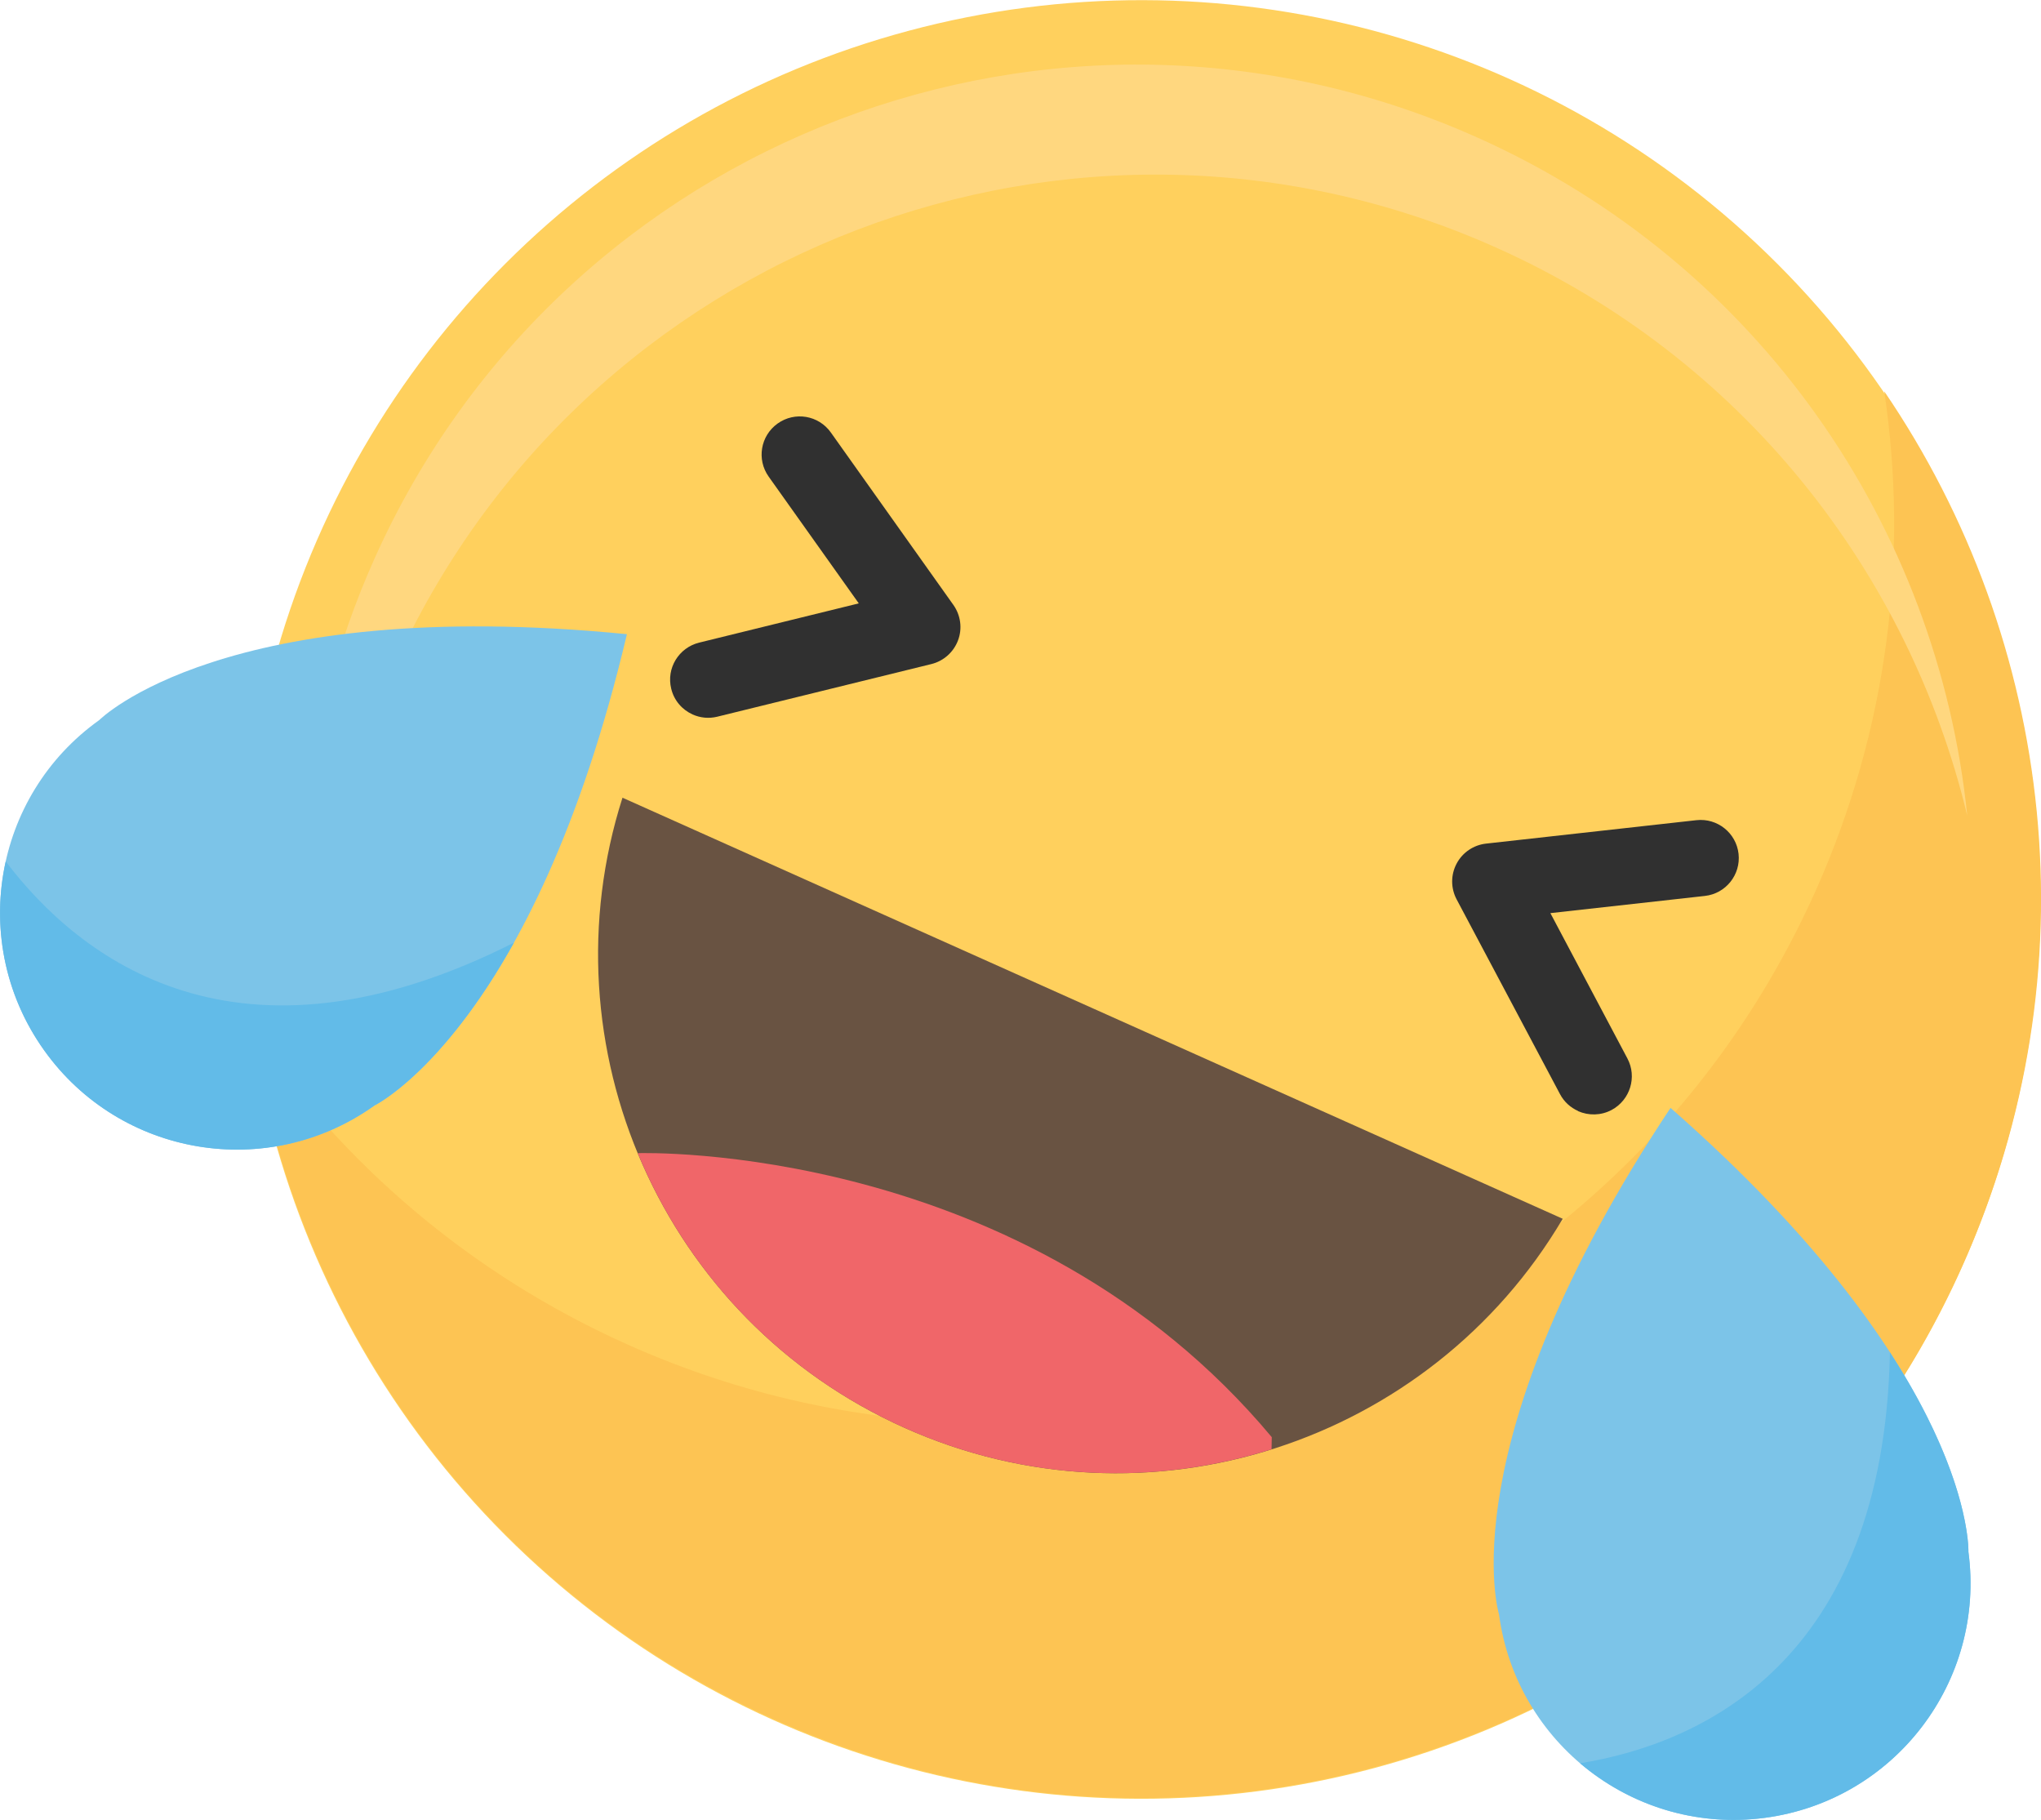
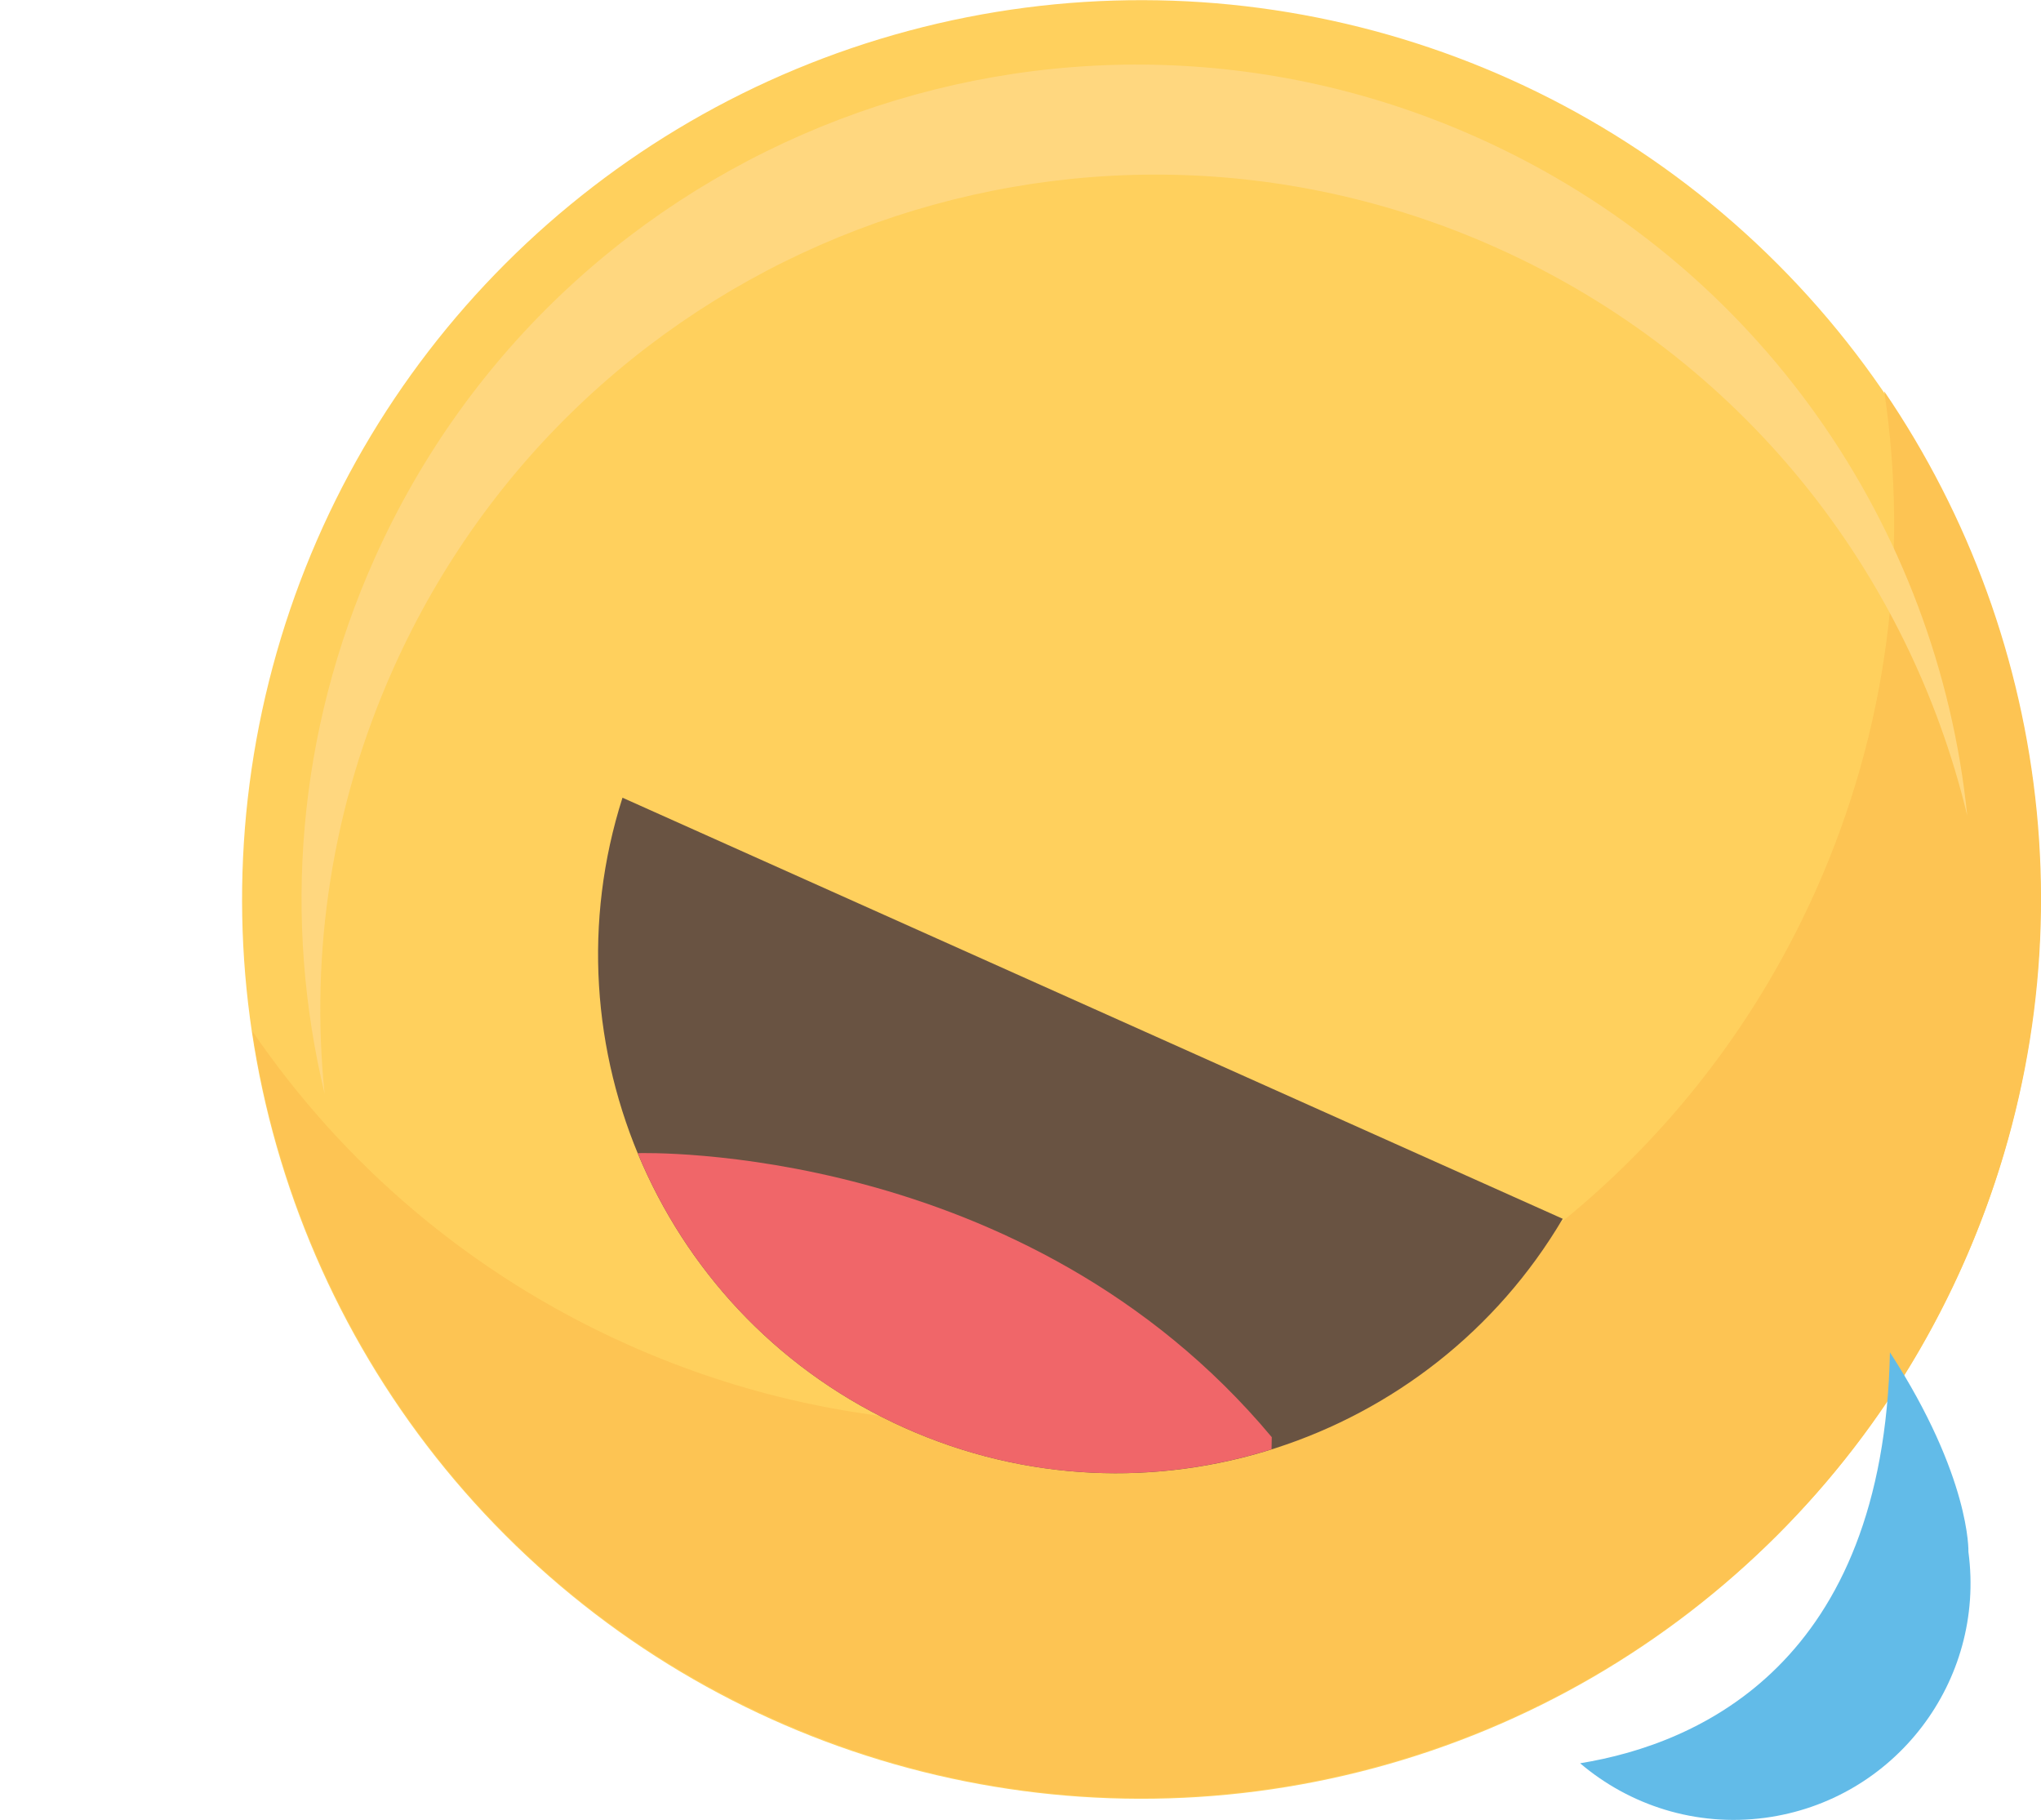
<svg xmlns="http://www.w3.org/2000/svg" id="Layer_2" viewBox="0 0 193.48 172.5">
  <defs>
    <style>.cls-1{fill:#695342;}.cls-2{fill:#f06669;}.cls-3{fill:#ffd77f;}.cls-4{fill:#ffd05d;}.cls-5{fill:#fdc453;}.cls-6{fill:#7cc4e8;}.cls-7{fill:#303030;}.cls-8{fill:#62bbe8;}</style>
  </defs>
  <g id="Object">
    <g>
      <g>
        <g>
          <circle class="cls-4" cx="108.19" cy="85.26" r="85.24" transform="translate(-28.6 101.47) rotate(-45)" />
          <path class="cls-5" d="m178.62,37.09c2.33,15.56.38,31.95-6.52,47.38-19.24,42.96-69.66,62.2-112.63,42.96-14.92-6.68-26.98-17.13-35.56-29.71,4.16,27.78,21.95,52.91,49.48,65.24,42.96,19.24,93.39,0,112.63-42.96,12.56-28.04,8.72-59.26-7.4-82.91Z" />
          <path class="cls-3" d="m37.29,63.36C55.15,23.47,101.97,5.62,141.86,23.48c23.32,10.44,39.1,30.78,44.63,53.84-2.78-27.24-19.63-52.28-46.41-64.27-39.89-17.86-86.71,0-104.57,39.88-7.42,16.57-8.67,34.34-4.74,50.73-1.36-13.33.65-27.19,6.52-40.3Z" />
        </g>
        <g>
-           <path class="cls-7" d="m65.66,67.72c-.98-.44-1.76-1.31-2.03-2.44-.48-1.94.71-3.89,2.65-4.37l15.13-3.72-8.54-12.01c-1.16-1.63-.78-3.88.85-5.04,1.63-1.16,3.88-.78,5.04.85l11.62,16.35c.69.98.86,2.23.44,3.35-.42,1.12-1.36,1.96-2.52,2.25l-20.3,4.99c-.81.2-1.63.11-2.34-.21Z" />
-           <path class="cls-7" d="m149.59,105.3c-.71-.32-1.32-.86-1.71-1.6l-9.8-18.46c-.56-1.06-.56-2.32,0-3.38.56-1.06,1.61-1.77,2.8-1.9l19.94-2.22c1.98-.22,3.77,1.21,3.99,3.19.22,1.98-1.21,3.77-3.19,3.99l-14.65,1.63,7.3,13.77c.94,1.76.26,3.95-1.5,4.89-1.02.54-2.19.54-3.17.11Z" />
-         </g>
+           </g>
      </g>
      <g>
        <g>
-           <path class="cls-6" d="m158.36,105.01c-21.22,31.96-16.26,48-16.26,48,1.64,12.29,12.92,20.93,25.21,19.29,12.29-1.64,20.93-12.92,19.29-25.21,0,0,.59-16.78-28.24-42.08Z" />
          <path class="cls-8" d="m149.79,167.13c4.68,3.98,10.96,6.04,17.52,5.17,12.29-1.64,20.93-12.92,19.29-25.21,0,0,.24-7.06-7.44-18.91-.59,29.43-18.01,37.1-29.37,38.95Z" />
        </g>
        <g>
-           <path class="cls-6" d="m59.43,60.11c-38.17-3.77-50.02,8.14-50.02,8.14-10.09,7.2-12.43,21.22-5.22,31.31,7.2,10.09,21.22,12.43,31.31,5.22,0,0,15.1-7.34,23.93-44.67Z" />
-           <path class="cls-8" d="m.54,81.66c-1.33,6-.2,12.51,3.65,17.9,7.2,10.09,21.22,12.43,31.31,5.22,0,0,6.35-3.1,13.22-15.43-26.27,13.27-41.21,1.48-48.17-7.69Z" />
+           <path class="cls-8" d="m.54,81.66Z" />
        </g>
      </g>
      <g>
        <path class="cls-1" d="m59.01,75.61c-7.5,23.51,3.7,49.41,26.75,59.73,23.06,10.32,49.83,1.43,62.38-19.82l-89.13-39.91Z" />
        <path class="cls-2" d="m60.46,109.31c4.63,11.19,13.37,20.69,25.3,26.03,11.41,5.11,23.73,5.5,34.78,2.03l.02-1.15c-23.39-27.99-59.61-26.93-60.1-26.92Z" />
      </g>
    </g>
  </g>
</svg>